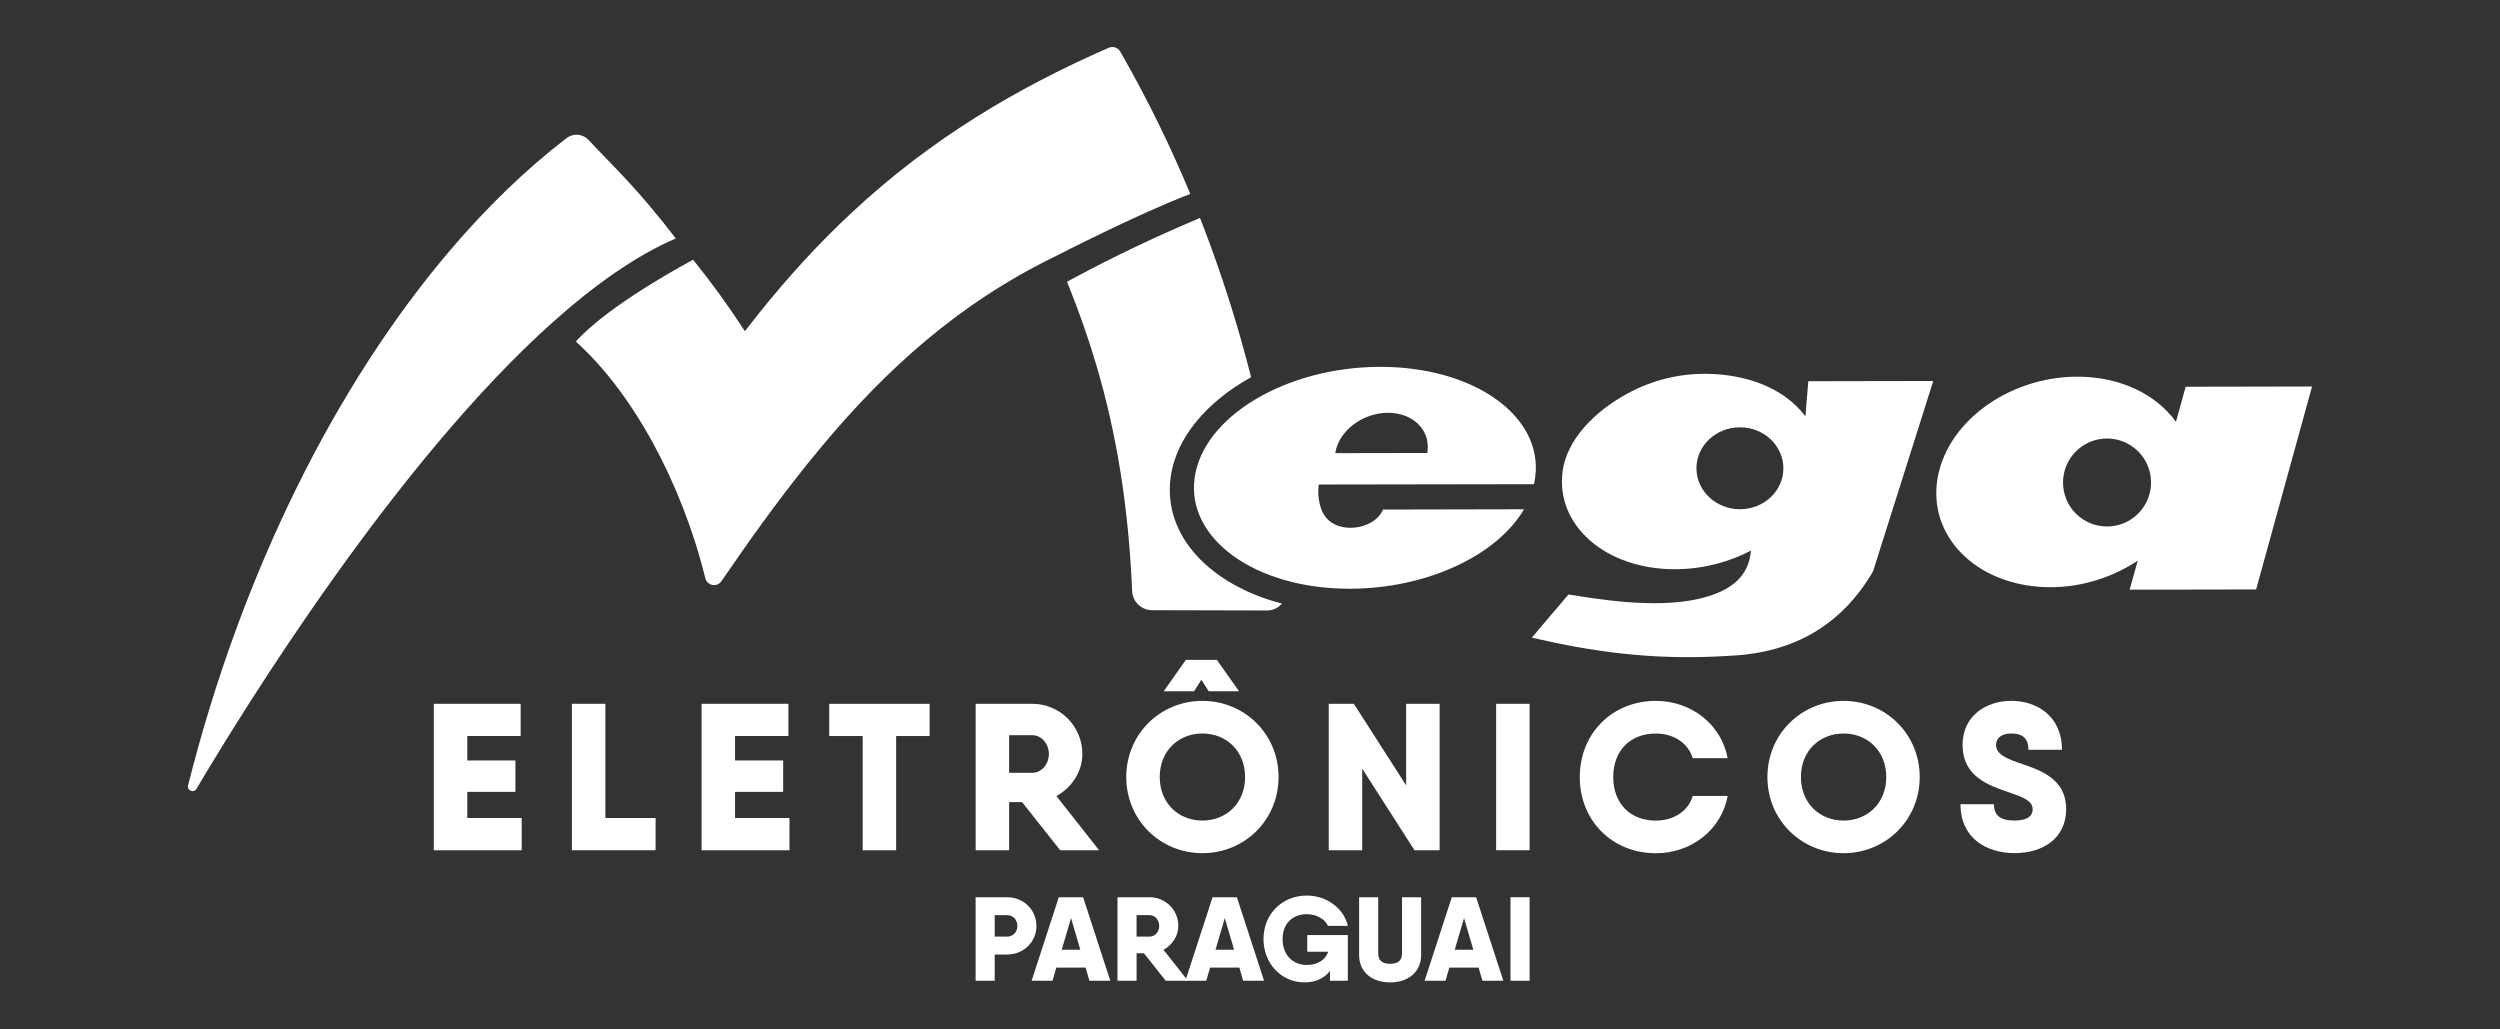
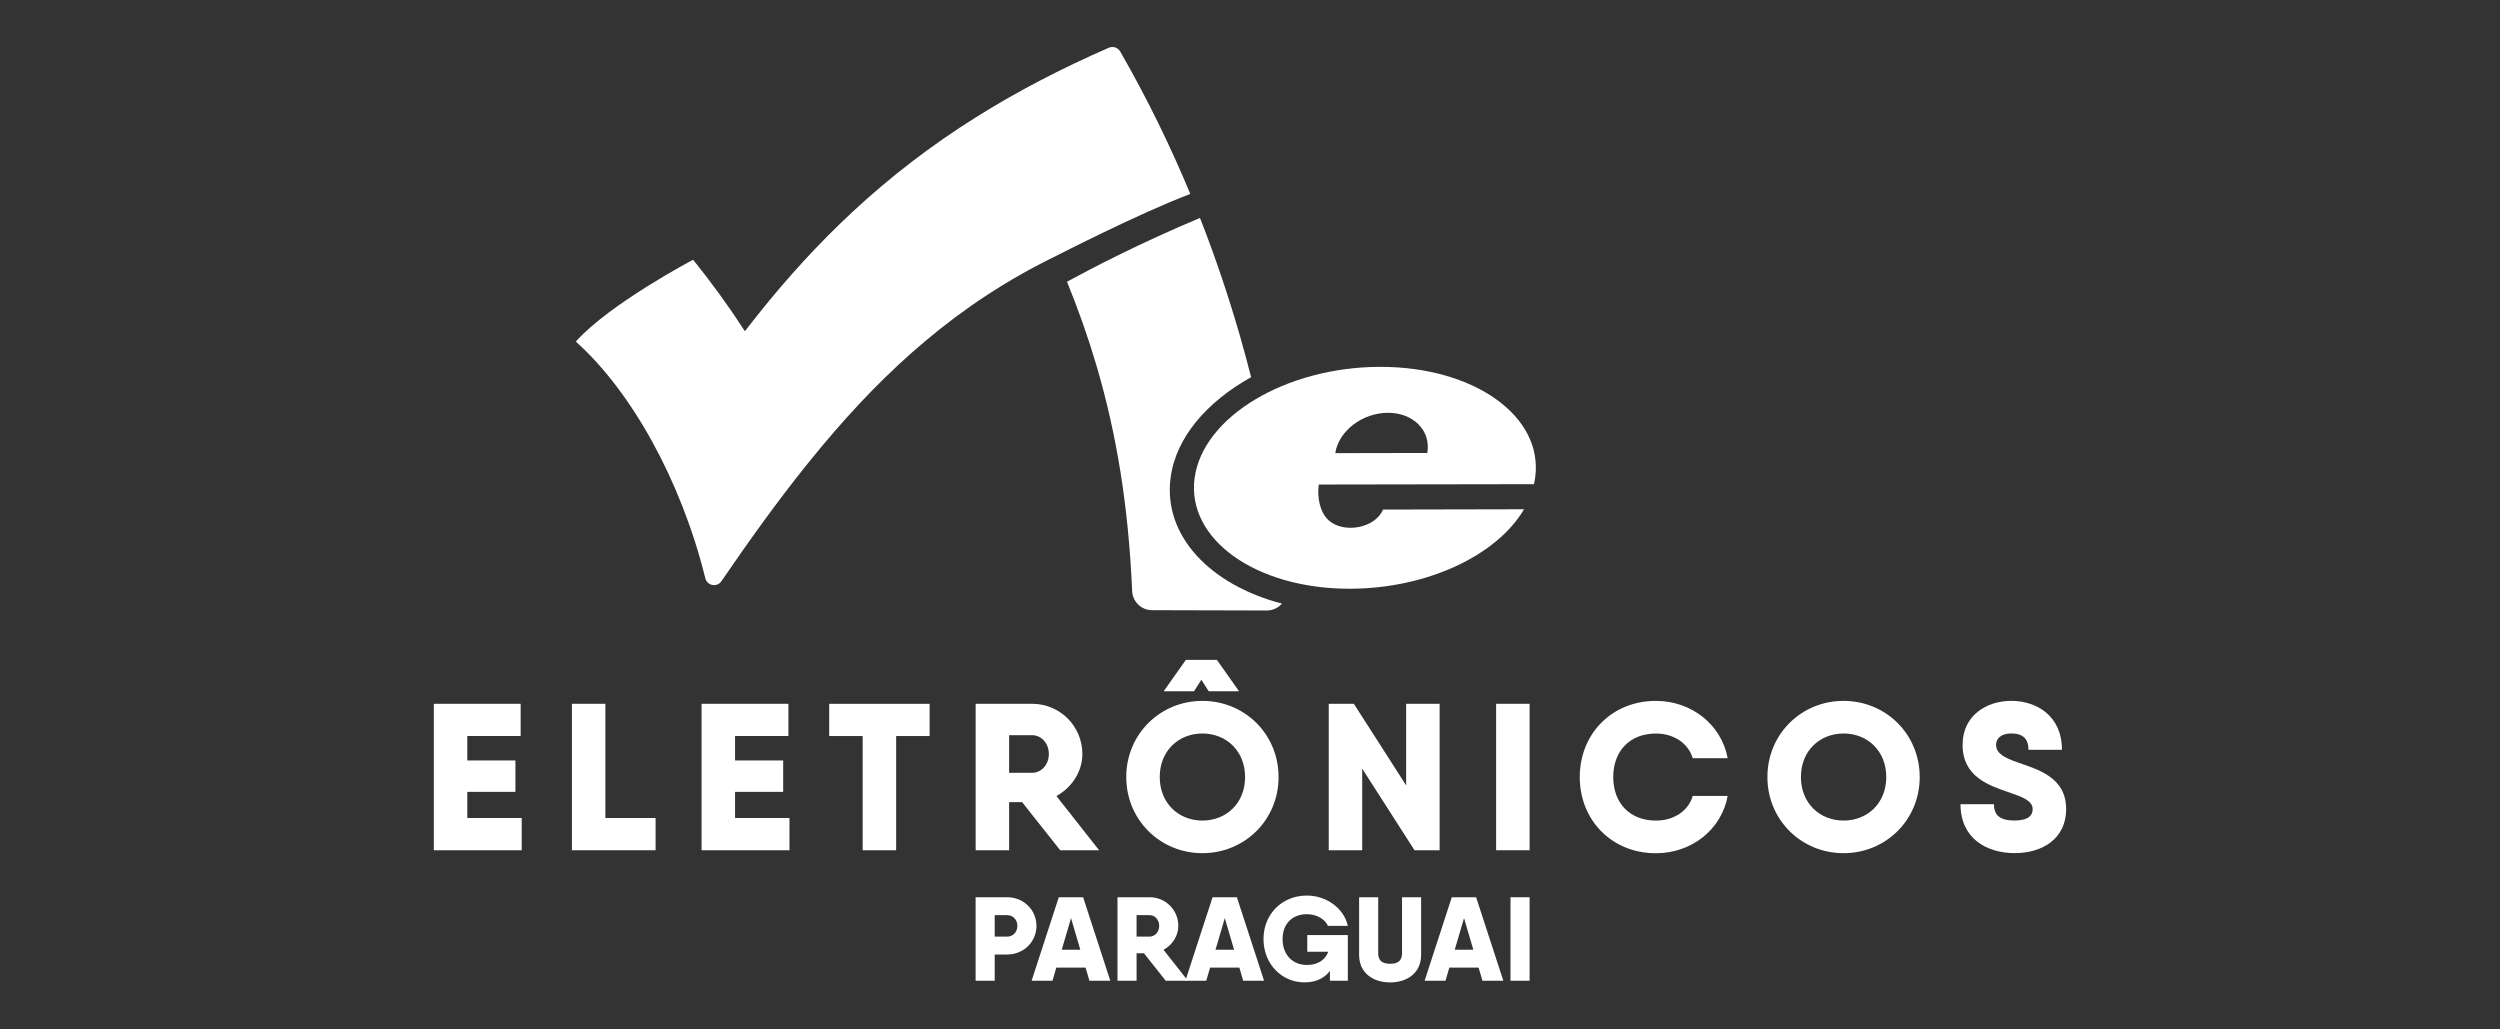
<svg xmlns="http://www.w3.org/2000/svg" id="Layer_1" version="1.1" viewBox="0 0 850 350">
  <rect x="0" y="0" width="850" height="350" fill="#333333" stroke="none" />
  <defs>
    <style>
      .st0, .st1 {
        fill: #fff;
      }

      .st1 {
        fill-rule: evenodd;
      }
    </style>
  </defs>
  <g>
    <g>
      <path class="st0" d="M177.38,278.13v10.95h-29.88v-49.79h29.52v10.95h-18.14v8.32h16.36v10.67h-16.36v8.89h18.49Z" />
      <path class="st0" d="M222.9,278.13v10.95h-28.45v-49.79h11.38v38.84h17.07Z" />
      <path class="st0" d="M268.42,278.13v10.95h-29.88v-49.79h29.52v10.95h-18.14v8.32h16.36v10.67h-16.36v8.89h18.49Z" />
      <path class="st0" d="M316.07,250.25h-11.38v38.84h-11.38v-38.84h-11.38v-10.95h34.14v10.95Z" />
      <path class="st0" d="M347.51,272.72h-4.41v16.36h-11.38v-49.79h19.21c9.46,0,17.07,7.61,17.07,17.07,0,5.98-3.56,11.38-8.82,14.3l14.51,18.42h-13.23l-12.95-16.36ZM343.1,262.76h7.82c3.13,0,5.69-2.77,5.69-6.4s-2.56-6.4-5.69-6.4h-7.82v12.8Z" />
      <path class="st0" d="M434.71,264.19c0,14.65-11.59,25.89-25.89,25.89s-25.89-11.24-25.89-25.89,11.59-25.89,25.89-25.89,25.89,11.24,25.89,25.89ZM423.33,264.19c0-8.89-6.4-14.8-14.51-14.8s-14.51,5.9-14.51,14.8,6.4,14.8,14.51,14.8,14.51-5.9,14.51-14.8ZM405.97,235.02h-10.31l7.54-10.67h10.53l7.54,10.67h-10.31l-2.49-3.91-2.49,3.91Z" />
      <path class="st0" d="M489.47,239.29v49.79h-8.54l-17.78-27.74v27.74h-11.38v-49.79h8.54l17.78,27.74v-27.74h11.38Z" />
      <path class="st0" d="M520.06,239.29v49.79h-11.38v-49.79h11.38Z" />
      <path class="st0" d="M537.12,264.19c0-14.65,10.88-25.89,25.89-25.89,12.09,0,22.26,8.04,24.4,19.49h-11.88c-1.57-5.19-6.54-8.39-12.52-8.39-8.82,0-14.51,5.9-14.51,14.8s5.69,14.8,14.51,14.8c5.98,0,11.03-3.2,12.52-8.39h11.88c-2.06,11.38-12.23,19.49-24.4,19.49-15.01,0-25.89-11.24-25.89-25.89Z" />
      <path class="st0" d="M600.92,264.19c0-14.65,11.59-25.89,25.89-25.89s25.89,11.24,25.89,25.89-11.59,25.89-25.89,25.89-25.89-11.24-25.89-25.89ZM641.33,264.19c0-8.89-6.4-14.8-14.51-14.8s-14.51,5.9-14.51,14.8,6.4,14.8,14.51,14.8,14.51-5.9,14.51-14.8Z" />
      <path class="st0" d="M666.57,273.43h11.38c0,3.77,2.06,5.55,7.04,5.55,4.62,0,6.12-1.78,6.12-3.84,0-2.92-3.56-4.2-7.9-5.69-7.04-2.42-15.93-5.33-15.93-16.22,0-9.96,8.11-14.94,16.57-14.94s17.21,4.98,17.21,16.64h-11.38c0-3.77-1.92-5.55-5.83-5.55-3.56,0-5.19,1.78-5.19,3.84,0,2.99,2.92,4.41,7.04,5.9,7.11,2.49,16.79,5.05,16.79,16,0,9.96-7.97,14.94-17.5,14.94s-18.42-4.98-18.42-16.64Z" />
    </g>
    <g>
-       <path class="st1" d="M613.85,141.55c-7.62-10.03-20.38-14.08-32.54-14.43-10.07-.28-19.38,2.03-28.01,6.7-11.28,6.14-20.58,15.71-22.01,26.42-2.45,18.42,14.69,33.35,38.26,33.3,9.31-.02,18.24-2.39,25.78-6.34-.84,10.15-8.71,14.3-17.8,16.41-15.43,3.55-36.05-.24-44.26-1.48l-12.46,14.67c19.66,4.53,40.65,7.93,67.39,6.16,22.23-.98,38.26-10.93,48.63-28.69l20.48-64.74-42.49.08-.98,11.94ZM591.6,173.13c-8.17.02-14.79-6.22-14.81-13.88-.02-7.7,6.58-13.94,14.77-13.96,8.15-.02,14.77,6.22,14.79,13.9.02,7.68-6.58,13.94-14.75,13.94Z" />
-       <path class="st1" d="M743.12,131.5l-3.29,11.94c-6.66-9.29-18.86-15.39-33.57-15.37-23.85.04-45.2,16.09-47.69,35.87-2.47,19.76,14.85,35.77,38.72,35.71,10.87-.02,21.25-3.51,29.55-9.05l-2.77,9.89,43.01-.08,19.02-69-43,.08ZM716.42,179.01c-8.27.02-14.97-6.66-14.99-14.93-.02-8.27,6.68-14.97,14.95-14.99,8.25,0,14.97,6.68,14.97,14.93.02,8.27-6.66,14.97-14.93,14.99Z" />
      <path class="st1" d="M451.7,176.86c-3.01-2.77-3.89-7.84-3.33-12.12l73.17-.12c.18-.72.32-1.54.42-2.31,2.83-20.79-20.8-37.64-52.79-37.58-31.96.06-60.19,16.97-63,37.78-2.83,20.79,20.8,37.72,52.79,37.66,26.28-.04,50.02-11.36,59.21-27.02l-47.95.1c-2.63,6.4-13.48,8.27-18.52,3.61ZM454.02,153.91c1.22-7.46,9.23-13.54,17.88-13.56,8.63-.02,14.63,6.04,13.4,13.52v.14l-31.3.06.02-.16Z" />
      <path class="st1" d="M404.7,65.94c-6.57-15.81-14.43-32.1-23.83-48.42-.78-1.36-2.45-1.9-3.88-1.29-16.35,7.15-31.27,14.92-45.13,23.61-15.13,9.5-28.98,20.09-42.02,32.22h0c-11.29,10.5-21.98,22.13-32.35,35.16-1.38,1.73-2.75,3.47-4.13,5.26-.01.02-.03.06-.06.08h0s-.02.05-.03.06c-5.85-9-11.25-16.39-17.6-24.31,0,0-28.39,14.94-39.89,27.82,18.91,16.93,35.81,47.24,44.03,80.47.64,2.57,3.98,3.19,5.48,1.01,9.6-14.07,18.98-27.07,28.55-39.03.52-.65,1.03-1.29,1.55-1.92,1.38-1.71,2.76-3.39,4.16-5.06,11.12-13.31,22.61-25.19,35.09-35.68,13.39-11.25,27.93-20.88,44.43-28.9h0s28.19-14.49,45.64-21.08Z" />
-       <path class="st1" d="M200.09,47.57c-1.96-2.1-5.19-2.36-7.47-.61-13.75,10.56-27.07,23.43-39.7,38.28-38.53,45.31-70.65,109.02-88.98,181.79-.44,1.75,1.95,2.73,2.86,1.18,16.46-27.81,68.12-111.37,121.37-158.87,13.96-12.45,28.03-22.42,41.6-28.27-13.29-17.27-20.61-23.82-29.68-33.49Z" />
      <path class="st1" d="M397.99,162.53c1.75-13.73,12.34-25.92,27.39-34.29-1.18-4.62-2.45-9.35-3.85-14.22-3.65-12.64-8.09-26.05-13.53-39.92h-.01c-20.11,8.43-36.45,16.91-45.21,21.68h0c3.83,9.42,7.19,18.88,10.05,28.61,6.82,23.16,10.87,47.8,12.1,76.58.16,3.61,3.14,6.49,6.76,6.49l39.09.1c2.05,0,3.85-.93,5.09-2.34-24.46-6.37-40.4-23.08-37.88-42.68Z" />
    </g>
  </g>
  <g>
    <path class="st0" d="M352.4,314.8c0,5.39-4.34,9.73-9.94,9.73h-4.26v8.92h-6.49v-28.39h10.74c5.6,0,9.94,4.34,9.94,9.73ZM345.91,314.8c0-2.07-1.46-3.65-3.45-3.65h-4.26v7.3h4.26c1.99,0,3.45-1.58,3.45-3.65Z" />
    <path class="st0" d="M369.13,328.99h-9.98l-1.3,4.46h-7.1l9.24-28.39h8.27l9.24,28.39h-7.1l-1.3-4.46ZM367.31,322.91l-3.16-10.75-3.16,10.75h6.32Z" />
    <path class="st0" d="M388.95,324.12h-2.51v9.33h-6.49v-28.39h10.95c5.39,0,9.73,4.34,9.73,9.73,0,3.41-2.03,6.49-5.03,8.15l8.27,10.5h-7.54l-7.38-9.33ZM386.43,318.45h4.46c1.78,0,3.24-1.58,3.24-3.65s-1.46-3.65-3.24-3.65h-4.46v7.3Z" />
    <path class="st0" d="M421.41,328.99h-9.98l-1.3,4.46h-7.1l9.24-28.39h8.27l9.24,28.39h-7.1l-1.3-4.46ZM419.59,322.91l-3.16-10.75-3.16,10.75h6.32Z" />
    <path class="st0" d="M444.47,317.92h13.79v15.53h-6.08v-3.33c-1.86,2.43-4.74,3.89-8.64,3.89-7.91,0-13.95-6.41-13.95-14.76s6.2-14.76,14.76-14.76c6.89,0,12.69,4.58,13.91,10.3h-6.77c-.89-2.15-3.73-3.97-7.14-3.97-5.03,0-8.27,3.36-8.27,8.43,0,5.48,3.49,8.84,8.27,8.84,3.49,0,6.2-1.58,7.26-4.5h-7.14v-5.68Z" />
    <path class="st0" d="M462.1,324.69v-19.63h6.49v19.06c0,2.15,1.01,3.57,4.05,3.57s4.05-1.42,4.05-3.57v-19.06h6.49v19.63c0,6.08-4.7,9.33-10.54,9.33s-10.54-3.24-10.54-9.33Z" />
    <path class="st0" d="M502.75,328.99h-9.98l-1.3,4.46h-7.1l9.24-28.39h8.27l9.25,28.39h-7.1l-1.3-4.46ZM500.93,322.91l-3.16-10.75-3.16,10.75h6.32Z" />
    <path class="st0" d="M520.06,305.06v28.39h-6.49v-28.39h6.49Z" />
  </g>
</svg>